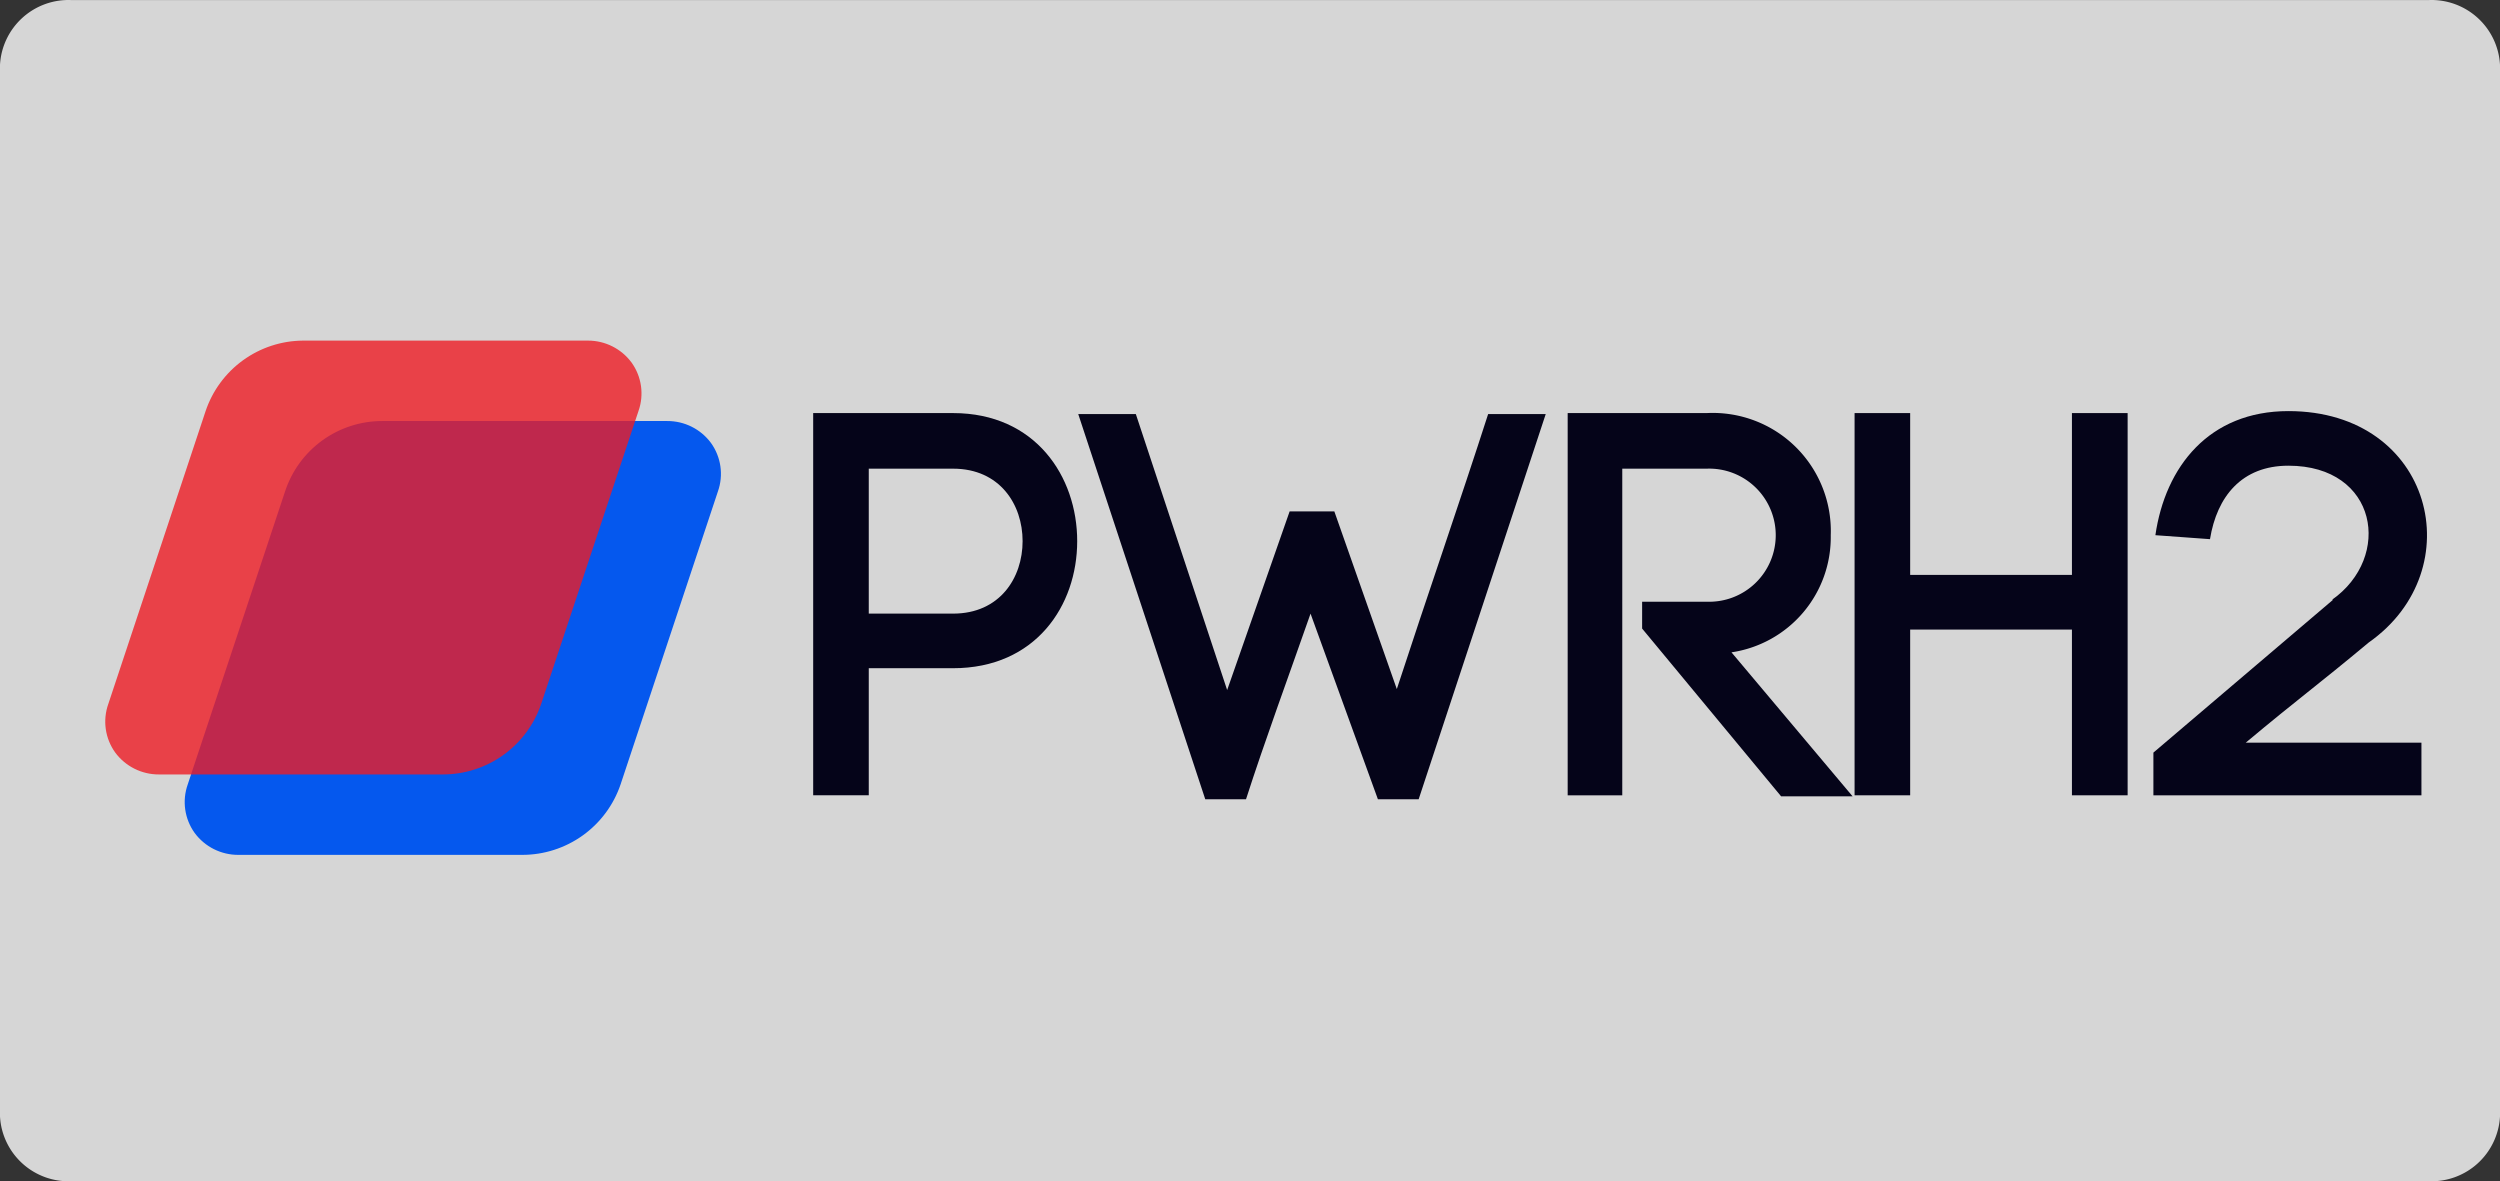
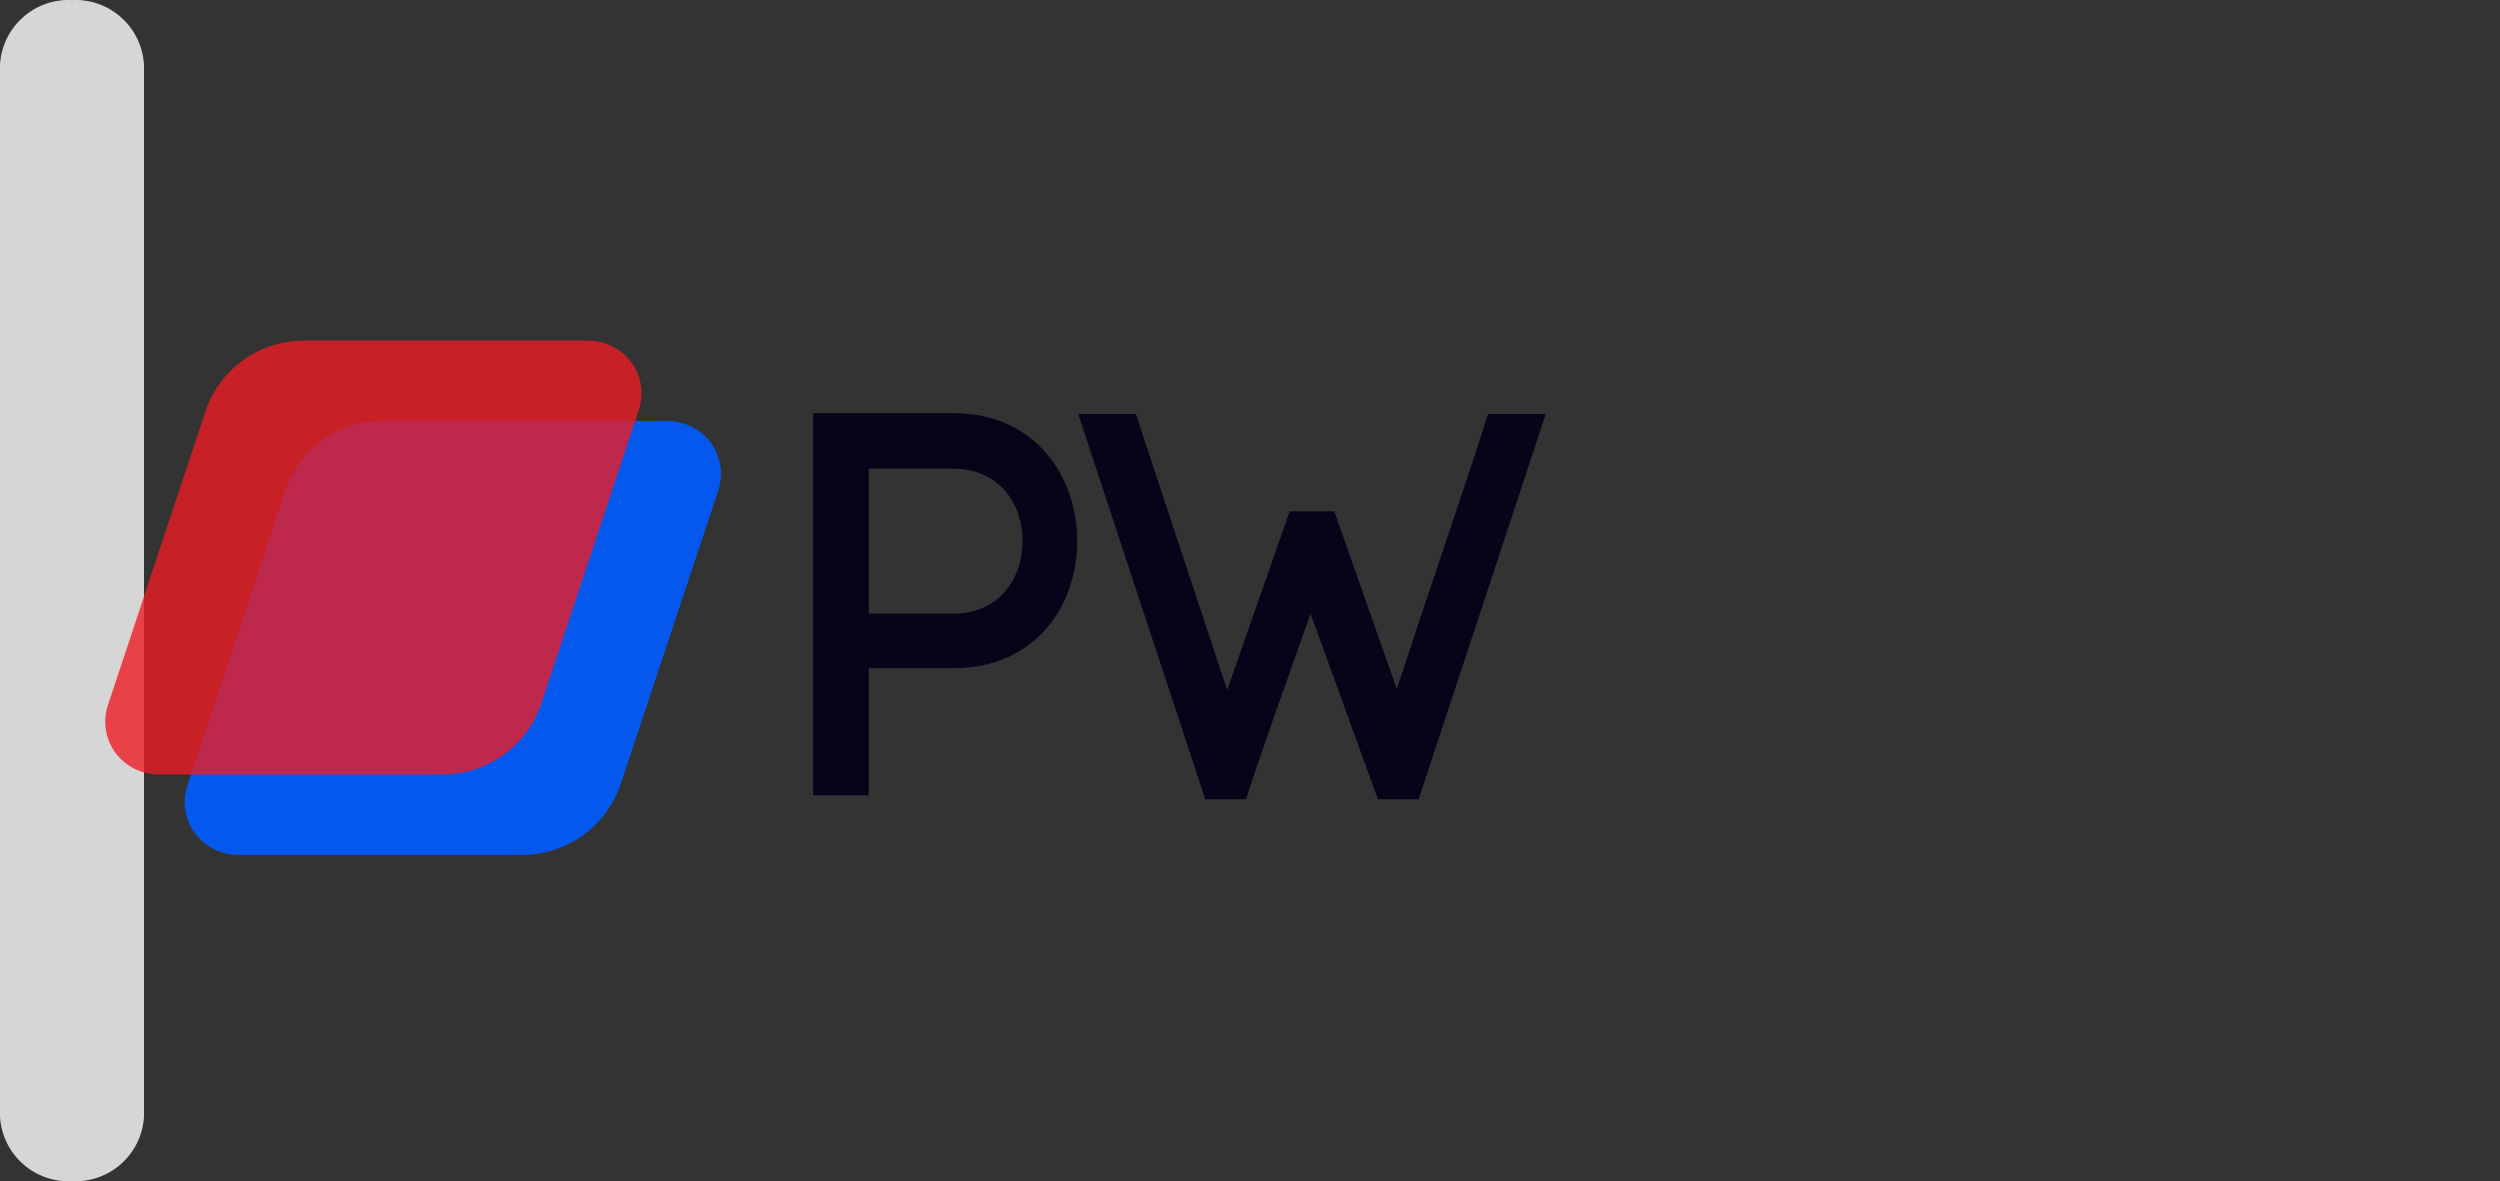
<svg xmlns="http://www.w3.org/2000/svg" width="184.031" height="86.956" viewBox="0 0 184.031 86.956">
  <rect x="0" y="0" width="184.031" height="86.956" fill="#333333" stroke="none" />
  <defs>
    <clipPath id="clip-path">
      <rect id="Rectangle_860" data-name="Rectangle 860" width="39.901" height="31.936" />
    </clipPath>
    <clipPath id="clip-path-2">
      <path id="Path_7599" data-name="Path 7599" d="M26.041,11.1H47.015a3.981,3.981,0,0,1,3.215,1.608,3.892,3.892,0,0,1,.512,3.581L43.58,37.847a7.642,7.642,0,0,1-7.235,5.189h-20.9a3.981,3.981,0,0,1-3.215-1.608,3.892,3.892,0,0,1-.512-3.581l7.162-21.558A7.523,7.523,0,0,1,26.041,11.1" transform="translate(-11.492 -11.1)" />
    </clipPath>
    <clipPath id="clip-path-3">
      <rect id="Rectangle_863" data-name="Rectangle 863" width="42.825" height="32.082" />
    </clipPath>
    <clipPath id="clip-path-5">
      <path id="Path_7600" data-name="Path 7600" d="M18.041,3H39.015A3.981,3.981,0,0,1,42.23,4.608a3.892,3.892,0,0,1,.512,3.581L35.58,29.747a7.642,7.642,0,0,1-7.235,5.189H7.444a3.981,3.981,0,0,1-3.215-1.608,3.892,3.892,0,0,1-.512-3.581L10.879,8.189A7.619,7.619,0,0,1,18.041,3" transform="translate(-3.492 -3)" />
    </clipPath>
  </defs>
  <g id="Group_4206" data-name="Group 4206" transform="translate(-3920 -2555)">
-     <path id="Path_7253" data-name="Path 7253" d="M5.3,0H178.731a5.051,5.051,0,0,1,5.3,4.764V82.179a5.051,5.051,0,0,1-5.3,4.764H5.3A5.051,5.051,0,0,1,0,82.179V4.764A5.051,5.051,0,0,1,5.3,0Z" transform="translate(3920 2555.007)" fill="#fff" opacity="0.8" />
+     <path id="Path_7253" data-name="Path 7253" d="M5.3,0a5.051,5.051,0,0,1,5.3,4.764V82.179a5.051,5.051,0,0,1-5.3,4.764H5.3A5.051,5.051,0,0,1,0,82.179V4.764A5.051,5.051,0,0,1,5.3,0Z" transform="translate(3920 2555.007)" fill="#fff" opacity="0.8" />
    <g id="PWRH2-logo_2_" data-name="PWRH2-logo (2)" transform="translate(3924.9 2577.1)">
      <g id="Group_4198" data-name="Group 4198" transform="translate(8.481 8.893)">
        <g id="Group_4197" data-name="Group 4197" clip-path="url(#clip-path)">
          <g id="Group_4196" data-name="Group 4196" transform="translate(0.214)" clip-path="url(#clip-path-2)">
            <rect id="Rectangle_859" data-name="Rectangle 859" width="42.605" height="31.936" transform="translate(-1.529)" fill="#0558ee" />
          </g>
        </g>
      </g>
      <g id="Group_4203" data-name="Group 4203" transform="translate(1.1 2.9)" opacity="0.8">
        <g id="Group_4202" data-name="Group 4202">
          <g id="Group_4201" data-name="Group 4201" clip-path="url(#clip-path-3)">
            <g id="Group_4200" data-name="Group 4200" transform="translate(1.535 0.073)" clip-path="url(#clip-path)">
              <g id="Group_4199" data-name="Group 4199" transform="translate(0.213)" clip-path="url(#clip-path-5)">
                <rect id="Rectangle_861" data-name="Rectangle 861" width="42.605" height="31.936" transform="translate(-1.529)" fill="#ed1c24" />
              </g>
            </g>
          </g>
        </g>
      </g>
      <g id="Group_4204" data-name="Group 4204" transform="translate(54.96 8.162)">
        <path id="Path_7601" data-name="Path 7601" d="M85.1,10.3c6.066,0,9.135,4.677,9.135,9.427S91.17,29.081,85.1,29.081H78.892v9.354H74.8V10.3Zm0,14.762c3.435,0,5.116-2.631,5.116-5.335s-1.681-5.335-5.116-5.335H78.892v10.67Z" transform="translate(-74.8 -10.154)" fill="#050419" />
        <path id="Path_7602" data-name="Path 7602" d="M118.6,25.089c-1.608,4.6-3.362,9.354-4.75,13.666h-3L101.5,10.4h4.239l6.723,20.316,4.6-13.154h3.289l4.6,13.081c2.192-6.723,4.677-13.885,6.723-20.243h4.239l-9.354,28.355h-3Z" transform="translate(-81.988 -10.181)" fill="#050419" />
-         <path id="Path_7603" data-name="Path 7603" d="M156.281,24.185h4.75a4.9,4.9,0,1,0,0-9.793h-6.212V38.436H150.8V10.3h10.231a8.693,8.693,0,0,1,9.135,8.989,8.566,8.566,0,0,1-7.308,8.623l8.916,10.6h-5.262l-10.231-12.35Z" transform="translate(-95.26 -10.154)" fill="#050419" />
-         <path id="Path_7604" data-name="Path 7604" d="M183.792,22.212H195.7V10.3H199.8V38.436H195.7v-12.2H183.792v12.2H179.7V10.3h4.092Z" transform="translate(-103.04 -10.154)" fill="#050419" />
-         <path id="Path_7605" data-name="Path 7605" d="M209.946,19.235c.731-5.042,3.946-9.135,9.793-9.135,10.67,0,13.52,11.693,5.919,17.028-3.946,3.289-5.042,4.019-9.062,7.381h12.935v3.873H209.8V35.239l13.227-11.254h-.073c4.458-3.142,3.362-9.866-3.215-9.866-3.435,0-5.262,2.265-5.773,5.408Z" transform="translate(-111.143 -10.1)" fill="#050419" />
      </g>
    </g>
  </g>
</svg>